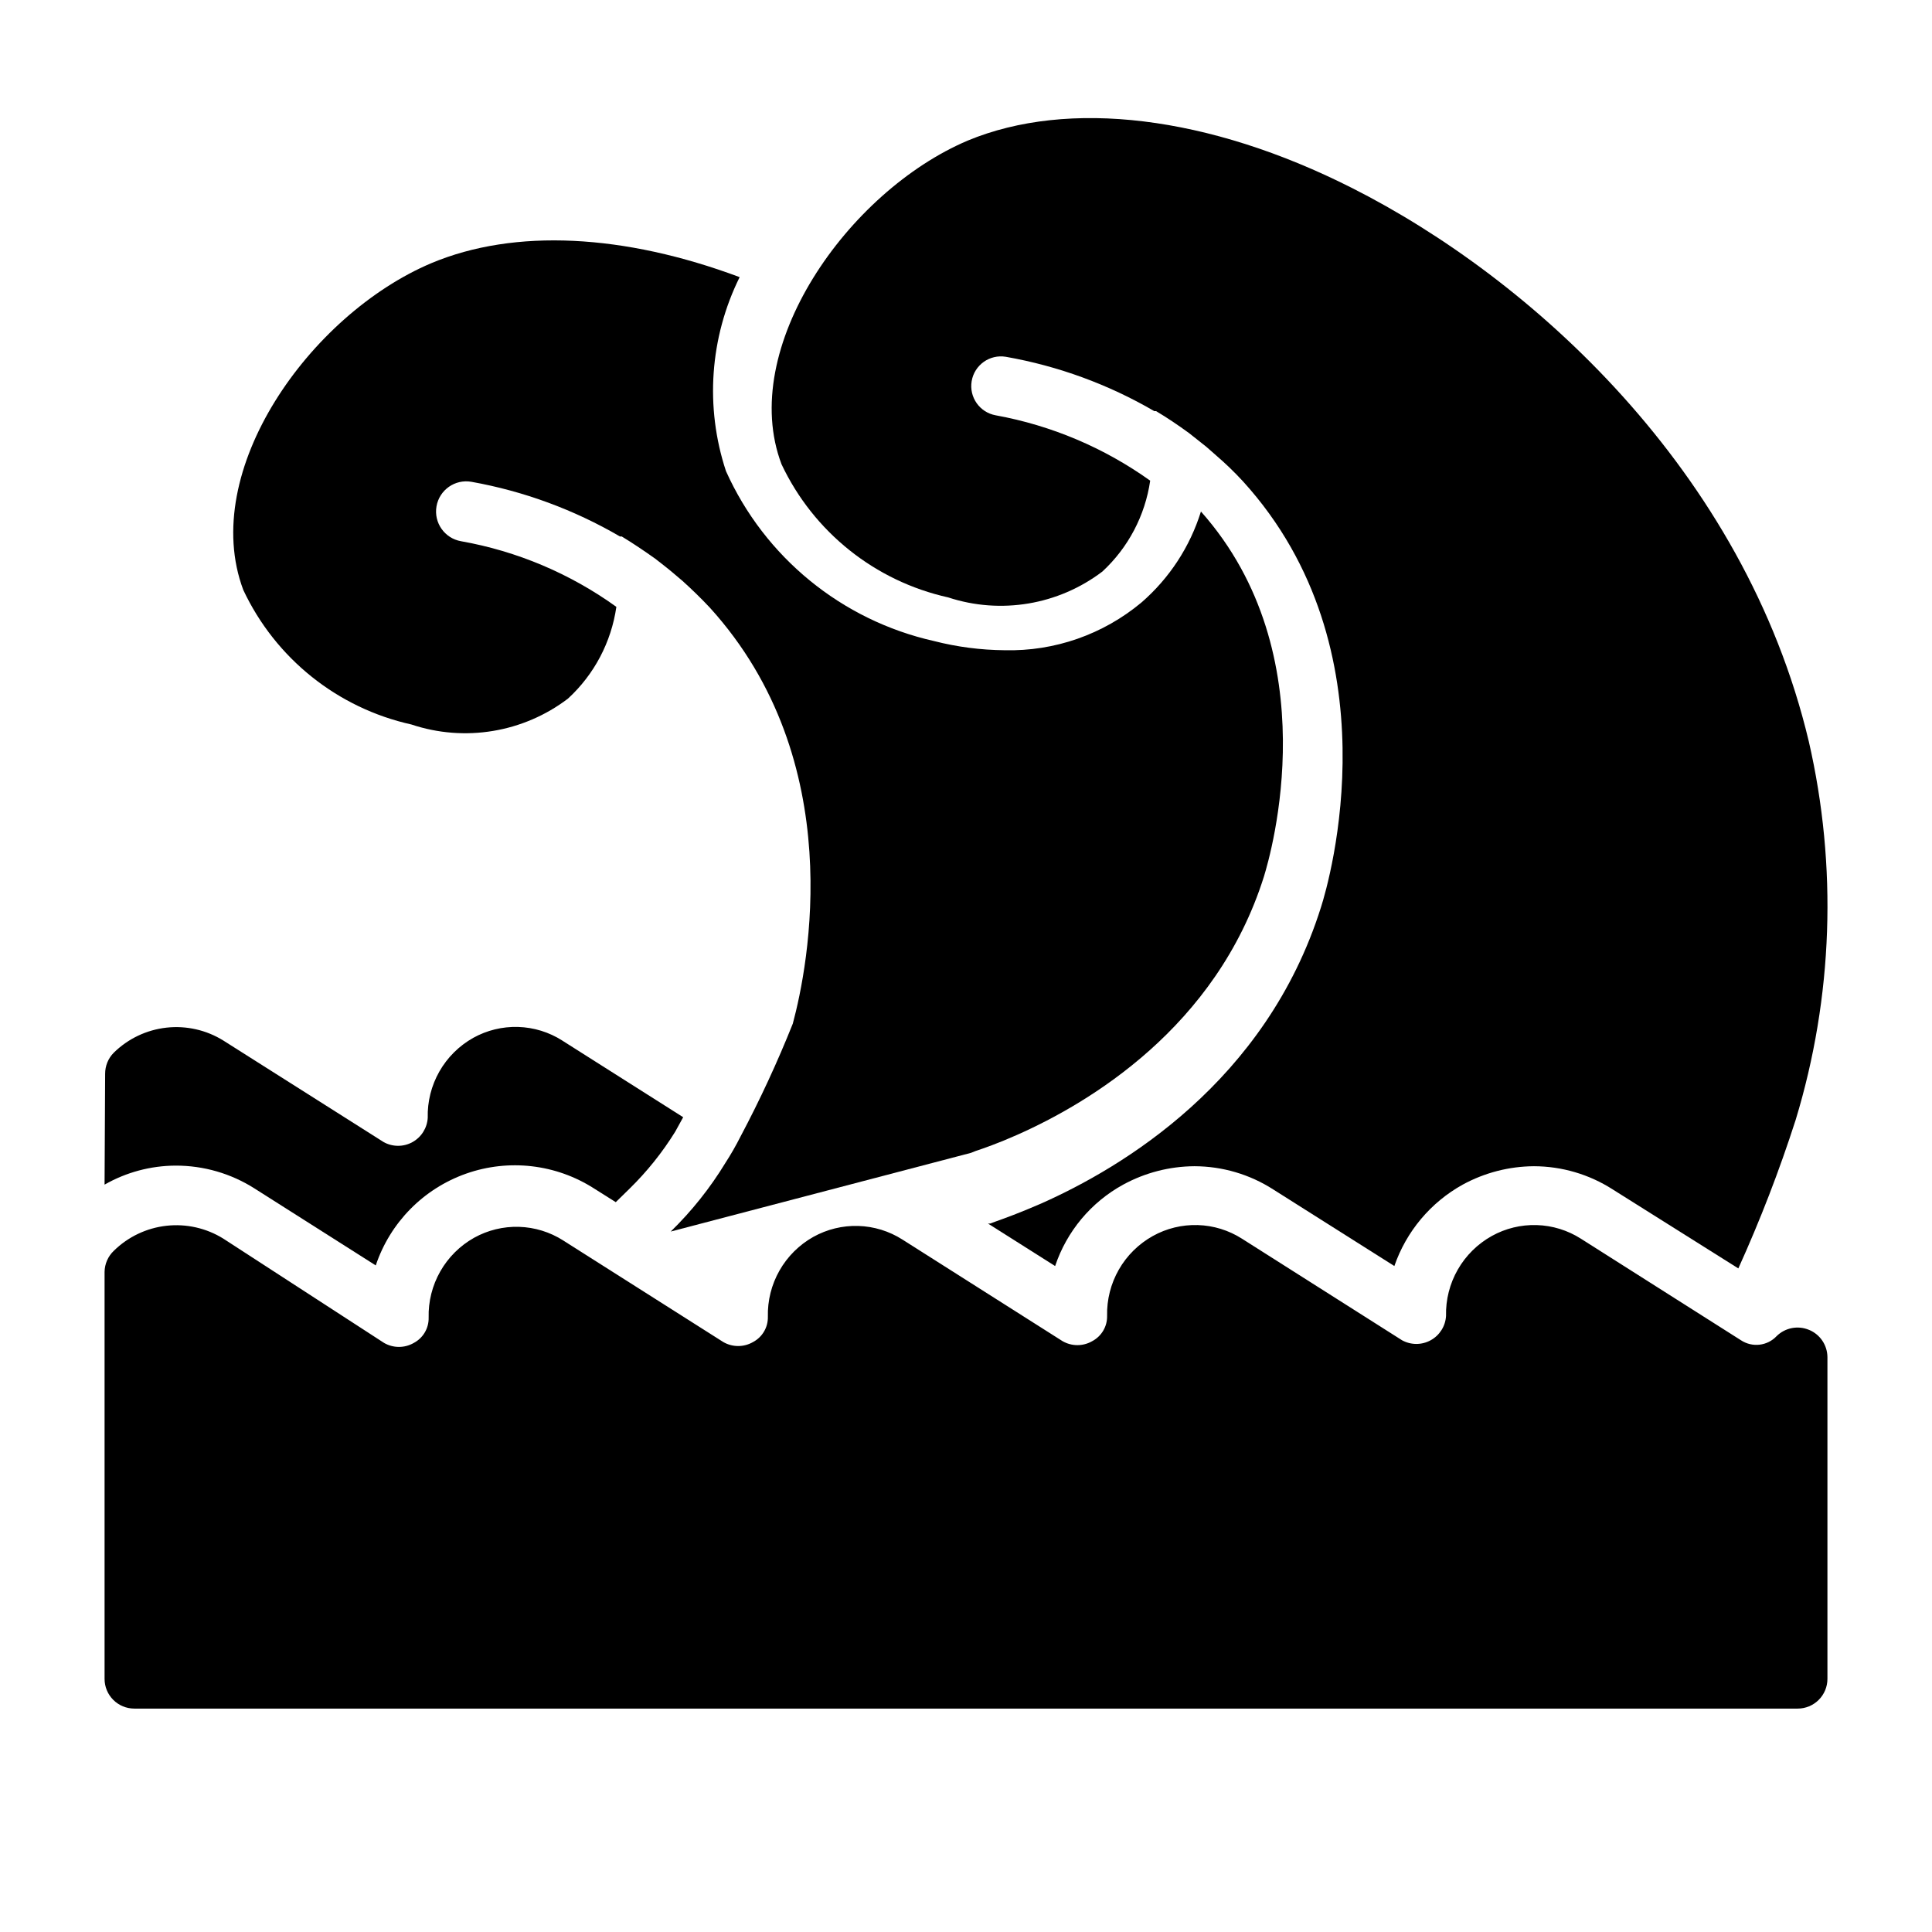
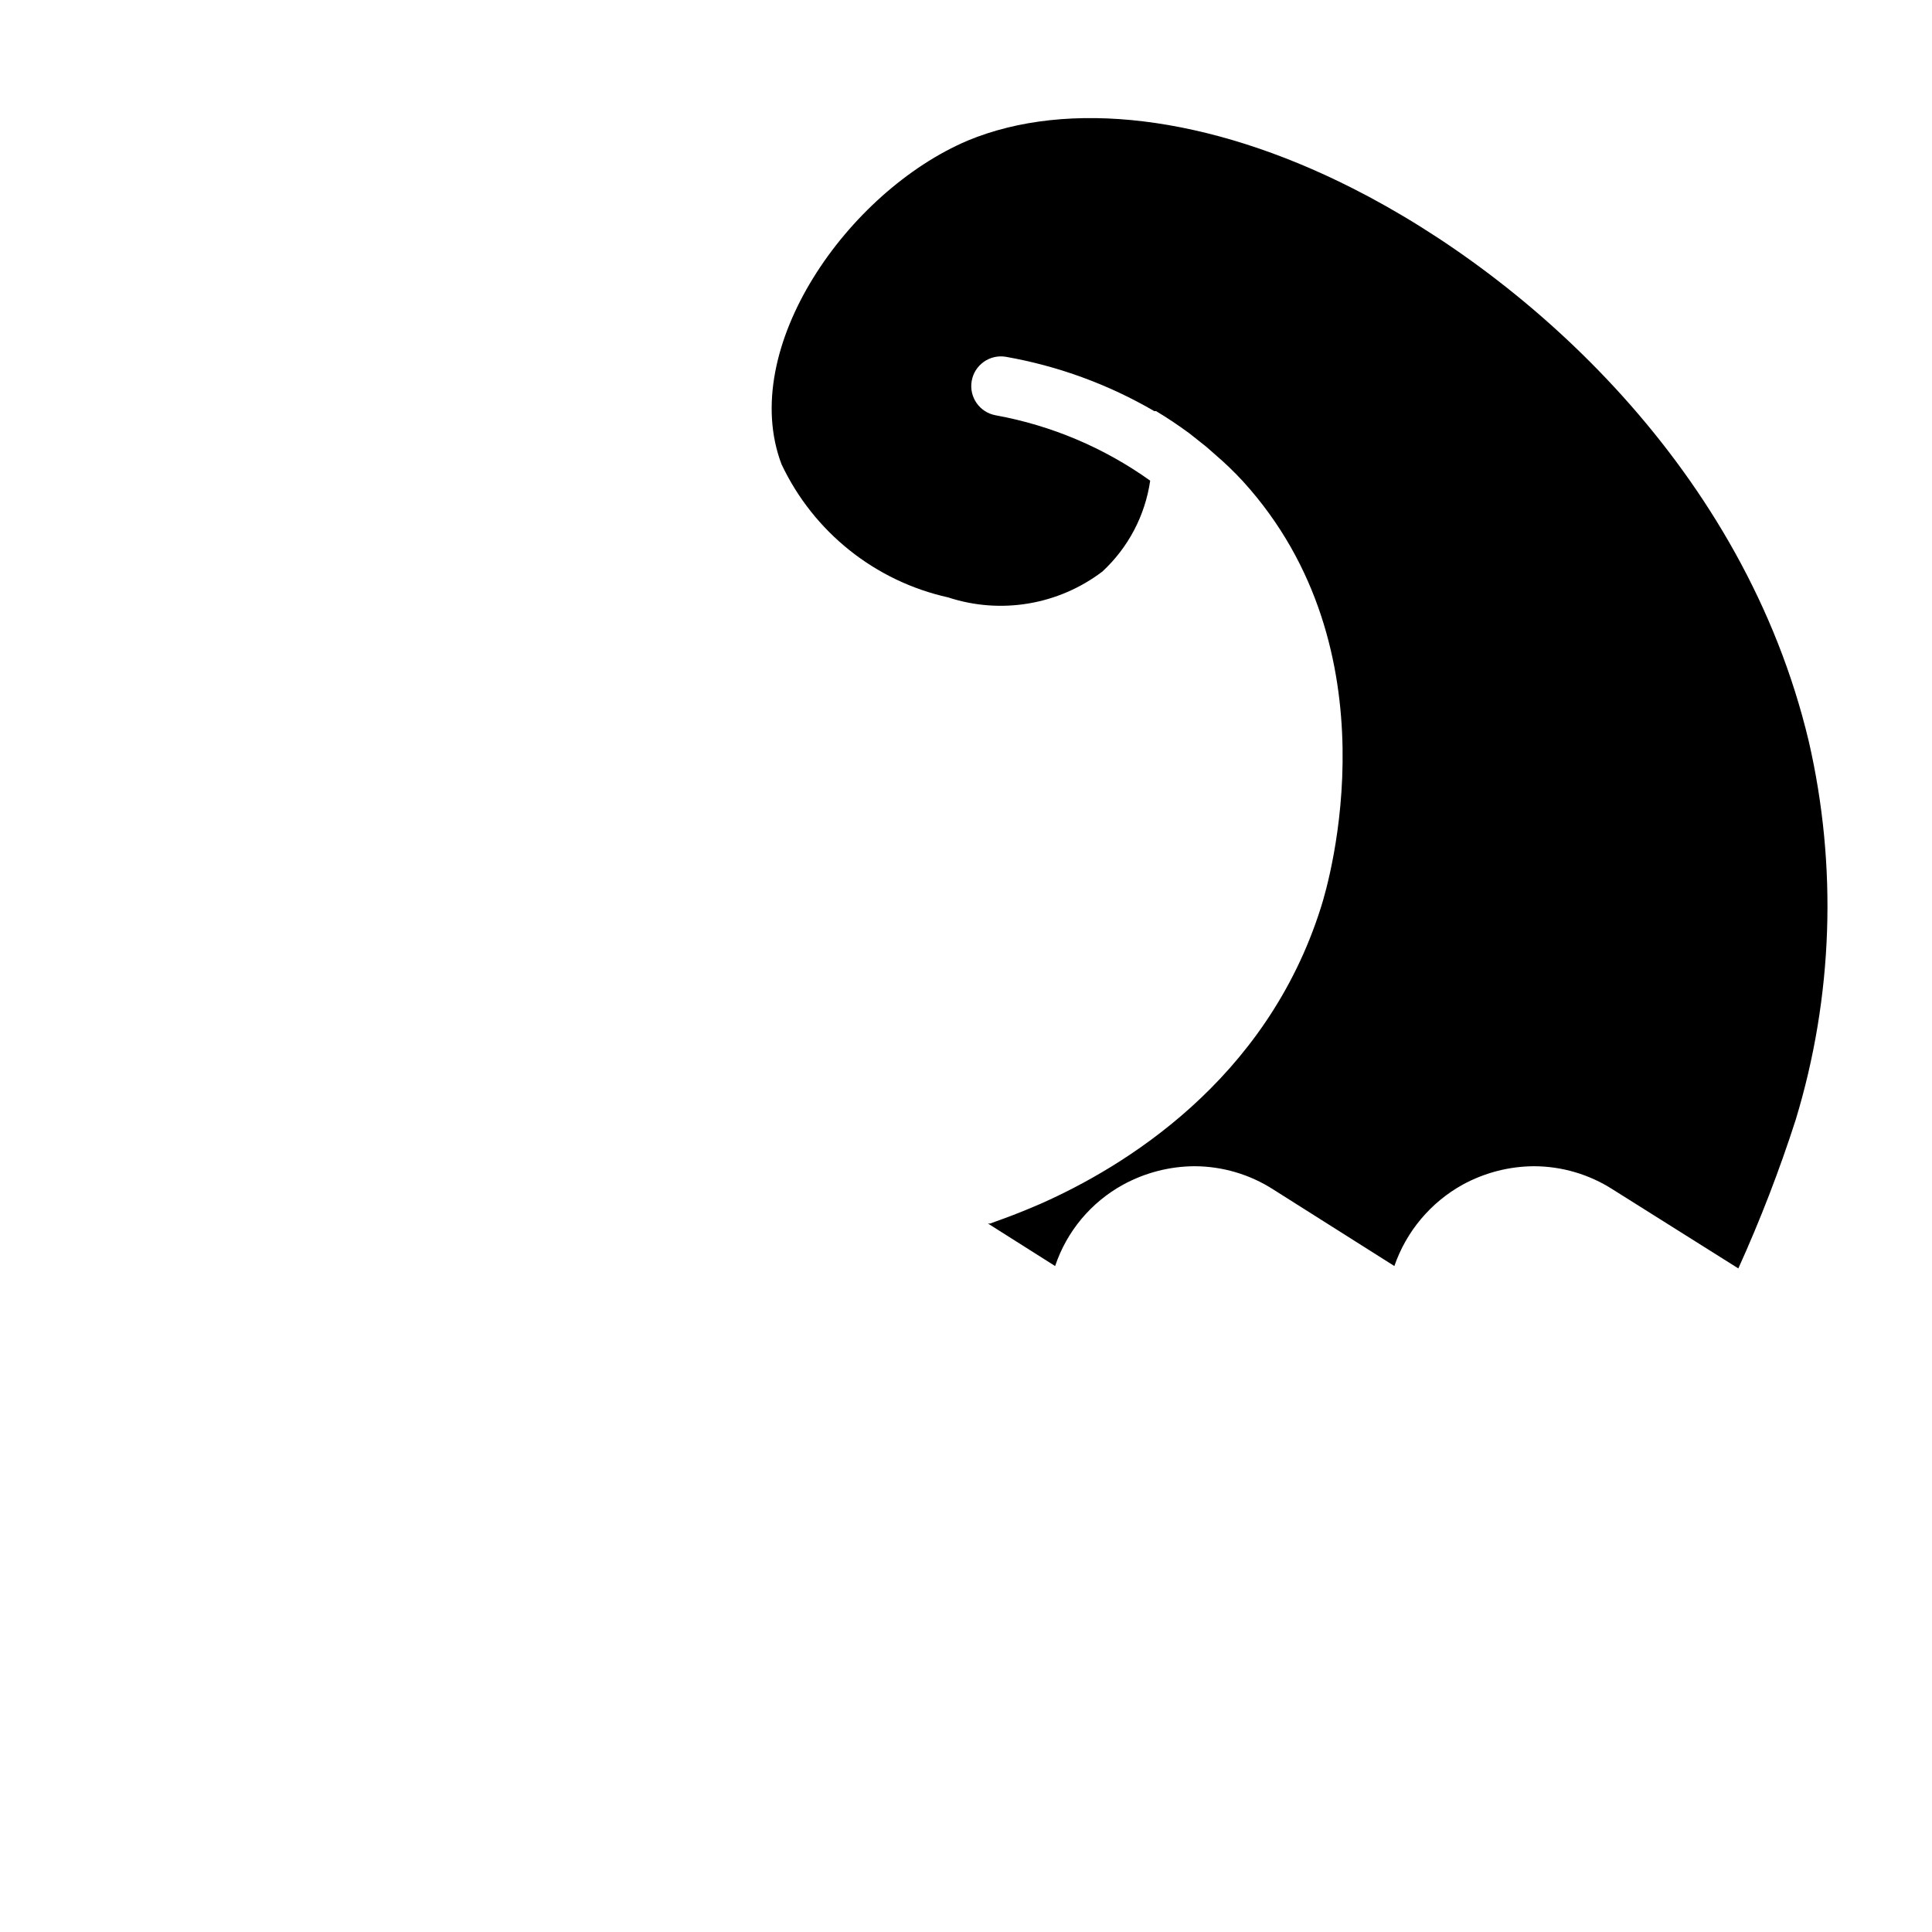
<svg xmlns="http://www.w3.org/2000/svg" fill="#000000" width="800px" height="800px" version="1.1" viewBox="144 144 512 512">
  <g>
-     <path d="m340.25 445.18c-1.211 2.406-2.551 4.746-4.016 7.008-4.043 6.644-8.91 12.758-14.484 18.184l79.586-20.859 1.18-0.473c2.125-0.707 5.984-2.047 10.941-4.25 19.051-8.422 52.898-28.496 65.496-68.488 1.812-5.902 17.16-58.648-16.688-96.746v-0.004c-2.906 9.34-8.359 17.68-15.742 24.09-10.156 8.496-23.055 13-36.293 12.676-6.32-0.055-12.609-0.871-18.734-2.441-24.43-5.504-44.844-22.188-55.105-45.027-5.598-16.945-4.297-35.414 3.625-51.406-30.547-11.414-59.594-12.988-81.715-3.699-32.195 13.617-61.637 55.105-49.828 86.594 8.523 18.148 24.98 31.316 44.555 35.66 14.109 4.711 29.637 2.144 41.484-6.852 6.957-6.383 11.488-14.977 12.832-24.324-12.242-8.816-26.312-14.762-41.168-17.395-4.348-0.762-7.258-4.902-6.496-9.25 0.762-4.348 4.902-7.258 9.25-6.496 13.867 2.481 27.191 7.387 39.359 14.484h0.473c2.992 1.812 5.902 3.777 8.895 5.902 1.496 1.18 3.07 2.363 4.644 3.699l2.598 2.203c2.441 2.203 4.879 4.566 7.242 7.086 36.918 40.699 26.055 95.016 21.965 110.21v0.004c-4.078 10.215-8.703 20.199-13.855 29.914z" />
    <path d="m623.33 340.41c-17.082-71.793-73.762-122.72-120.99-146.57-38.102-19.285-75.258-23.617-101.86-12.594-31.883 13.539-61.008 55.105-49.359 85.805v-0.004c8.48 17.949 24.781 30.969 44.16 35.27 13.918 4.57 29.191 2.008 40.859-6.852 6.856-6.34 11.332-14.844 12.672-24.086-12.199-8.723-26.18-14.637-40.934-17.32-4.246-0.762-7.09-4.797-6.375-9.051 0.719-4.281 4.769-7.168 9.051-6.457 13.867 2.441 27.195 7.316 39.359 14.406h0.473c2.914 1.73 5.824 3.699 8.738 5.824l4.566 3.621 2.598 2.281v0.004c2.523 2.164 4.914 4.477 7.164 6.926 40.539 44.633 22.828 105.96 20.625 112.8-14.562 46.289-52.742 69.039-74.234 78.566-5.59 2.441-9.762 3.938-11.965 4.723l-1.496 0.551h-0.551l17.789 11.258c3.082-9.203 9.52-16.906 18.027-21.57 5.797-3.164 12.289-4.844 18.895-4.883 7.394 0.02 14.633 2.148 20.859 6.141l32.117 20.309v0.004c3.172-9.18 9.617-16.859 18.105-21.57 5.797-3.164 12.289-4.844 18.895-4.883 7.398 0.02 14.633 2.148 20.859 6.141l33.301 20.941c5.809-12.82 10.879-25.965 15.191-39.359 9.91-32.578 11.105-67.188 3.465-100.37z" />
-     <path d="m171.71 457.94c5.731-3.273 12.211-5.012 18.812-5.039 7.418-0.023 14.684 2.082 20.941 6.062l32.117 20.387c3.809-11.367 12.645-20.34 23.949-24.324 11.305-3.984 23.816-2.531 33.91 3.938l5.746 3.621 3.621-3.543c4.637-4.531 8.707-9.605 12.121-15.113l2.125-3.856-32.039-20.309 0.004-0.004c-3.508-2.238-7.555-3.484-11.711-3.609-4.16-0.125-8.273 0.879-11.906 2.898-3.742 2.106-6.844 5.188-8.965 8.918-2.121 3.731-3.188 7.969-3.078 12.258-0.156 2.703-1.68 5.133-4.047 6.445-2.363 1.309-5.234 1.312-7.606 0.012l-42.508-26.922c-4.504-2.801-9.816-4.004-15.086-3.422-5.266 0.586-10.188 2.93-13.965 6.648-1.473 1.484-2.293 3.496-2.281 5.59z" />
-     <path d="m623.41 496.43c-2.93-1.23-6.316-0.578-8.582 1.652-2.461 2.613-6.445 3.078-9.445 1.105l-42.43-26.922c-3.508-2.238-7.555-3.484-11.711-3.609s-8.27 0.875-11.906 2.898c-3.754 2.094-6.871 5.168-9.008 8.902-2.137 3.731-3.211 7.977-3.113 12.273-0.152 2.699-1.68 5.133-4.047 6.441-2.363 1.312-5.234 1.316-7.606 0.016l-42.43-26.922c-3.508-2.238-7.551-3.484-11.711-3.609-4.156-0.125-8.27 0.875-11.906 2.898-3.754 2.094-6.871 5.168-9.008 8.902-2.137 3.731-3.211 7.977-3.113 12.273 0.059 2.797-1.465 5.383-3.938 6.691-2.434 1.406-5.434 1.406-7.871 0l-42.43-26.922c-3.508-2.238-7.555-3.484-11.711-3.609s-8.27 0.879-11.906 2.902c-3.742 2.102-6.84 5.184-8.961 8.914-2.125 3.731-3.188 7.969-3.082 12.262 0.059 2.793-1.465 5.383-3.938 6.691-2.434 1.406-5.434 1.406-7.871 0l-42.43-26.922v-0.004c-3.508-2.234-7.555-3.481-11.711-3.606s-8.27 0.875-11.906 2.898c-3.742 2.102-6.84 5.184-8.961 8.914-2.125 3.731-3.188 7.973-3.082 12.262 0.059 2.797-1.465 5.383-3.938 6.691-2.434 1.406-5.434 1.406-7.871 0l-42.586-27.629c-4.504-2.801-9.816-4.008-15.086-3.422-5.266 0.586-10.188 2.926-13.965 6.648-1.531 1.457-2.41 3.473-2.438 5.59v107.84c0 2.09 0.828 4.09 2.305 5.566 1.477 1.477 3.477 2.309 5.566 2.309h440.83c2.09 0 4.09-0.832 5.566-2.309 1.477-1.477 2.309-3.477 2.309-5.566v-85.254c-0.02-3.176-1.941-6.035-4.883-7.242z" />
  </g>
</svg>